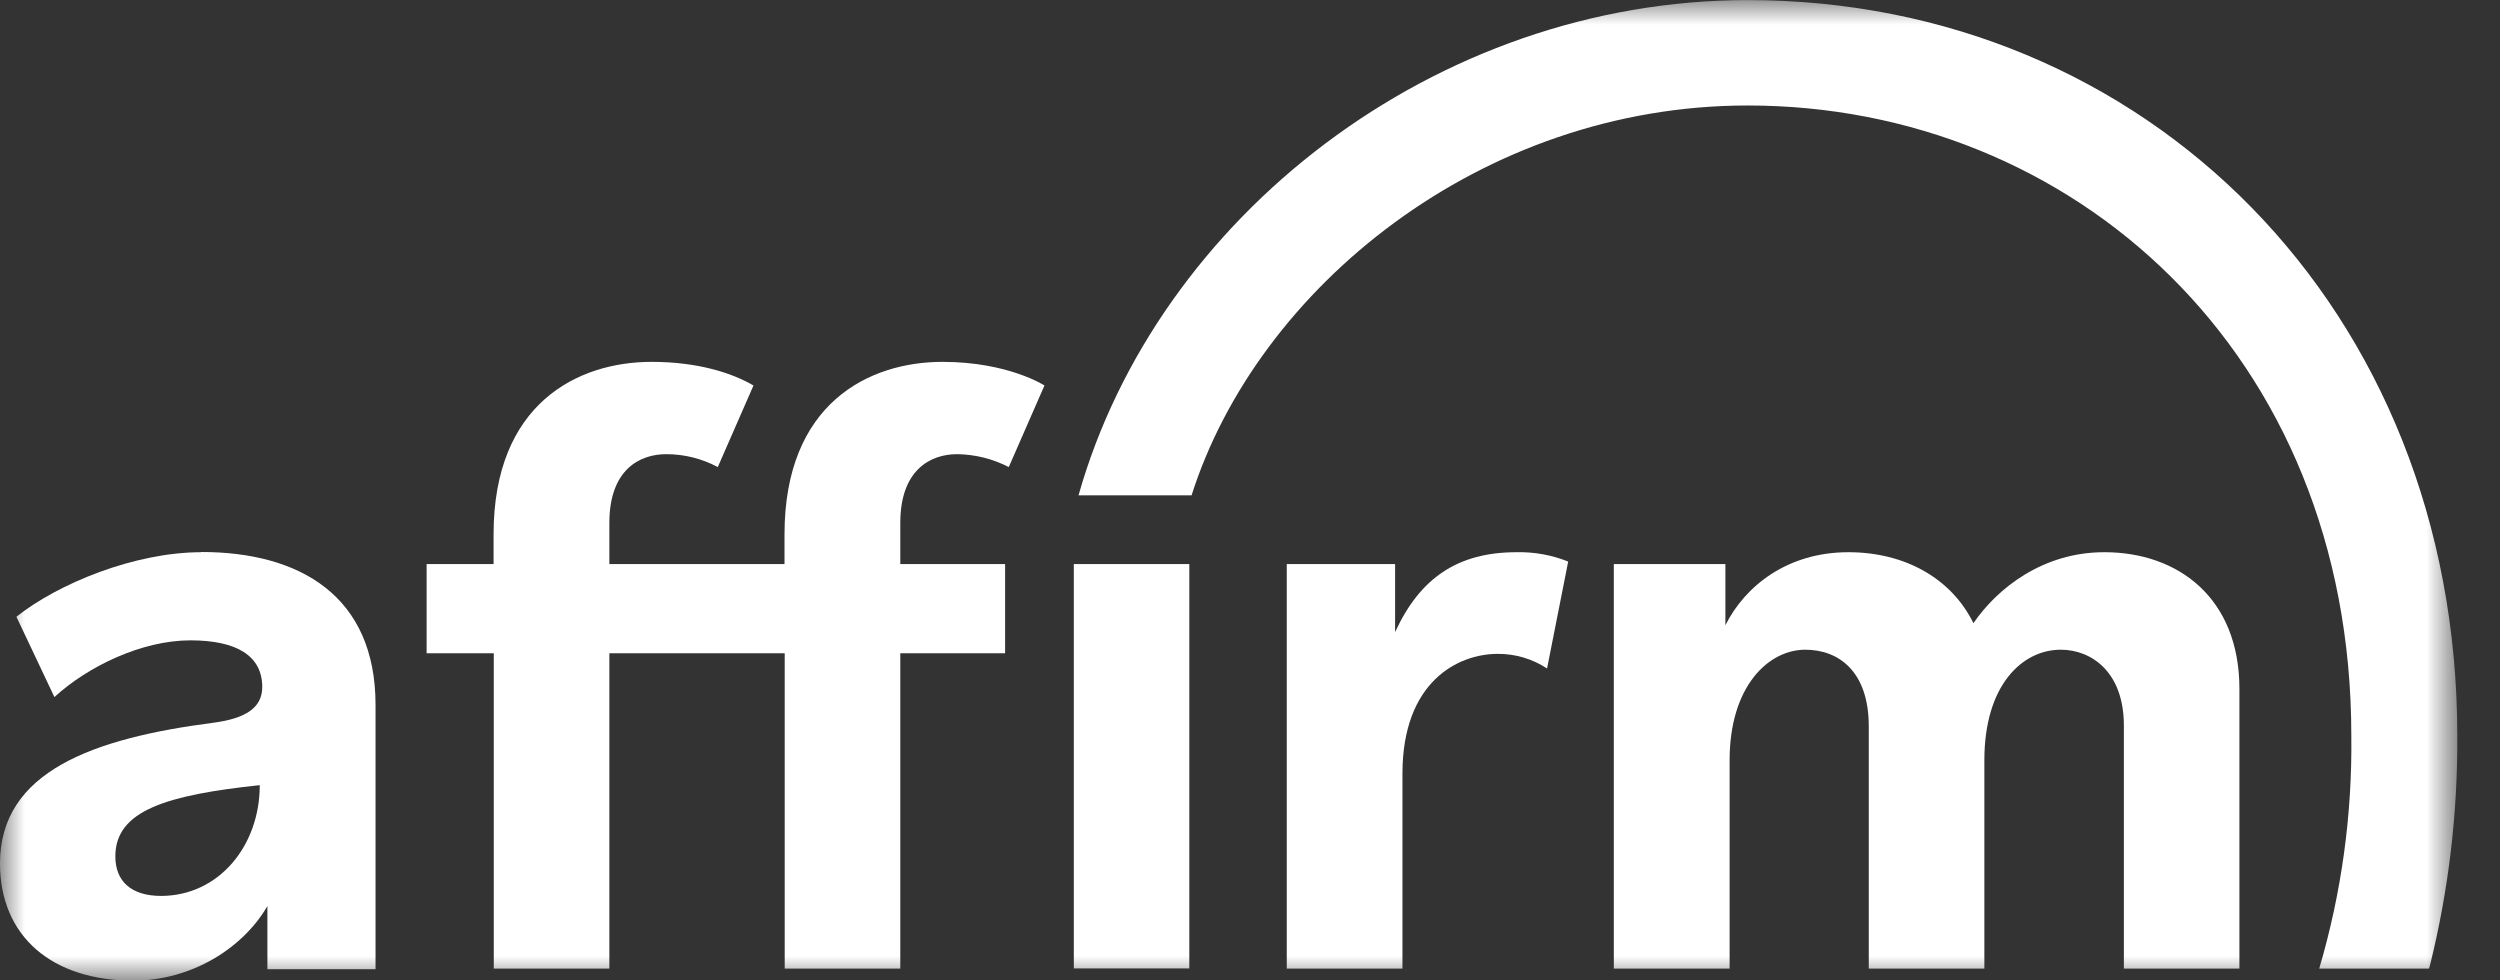
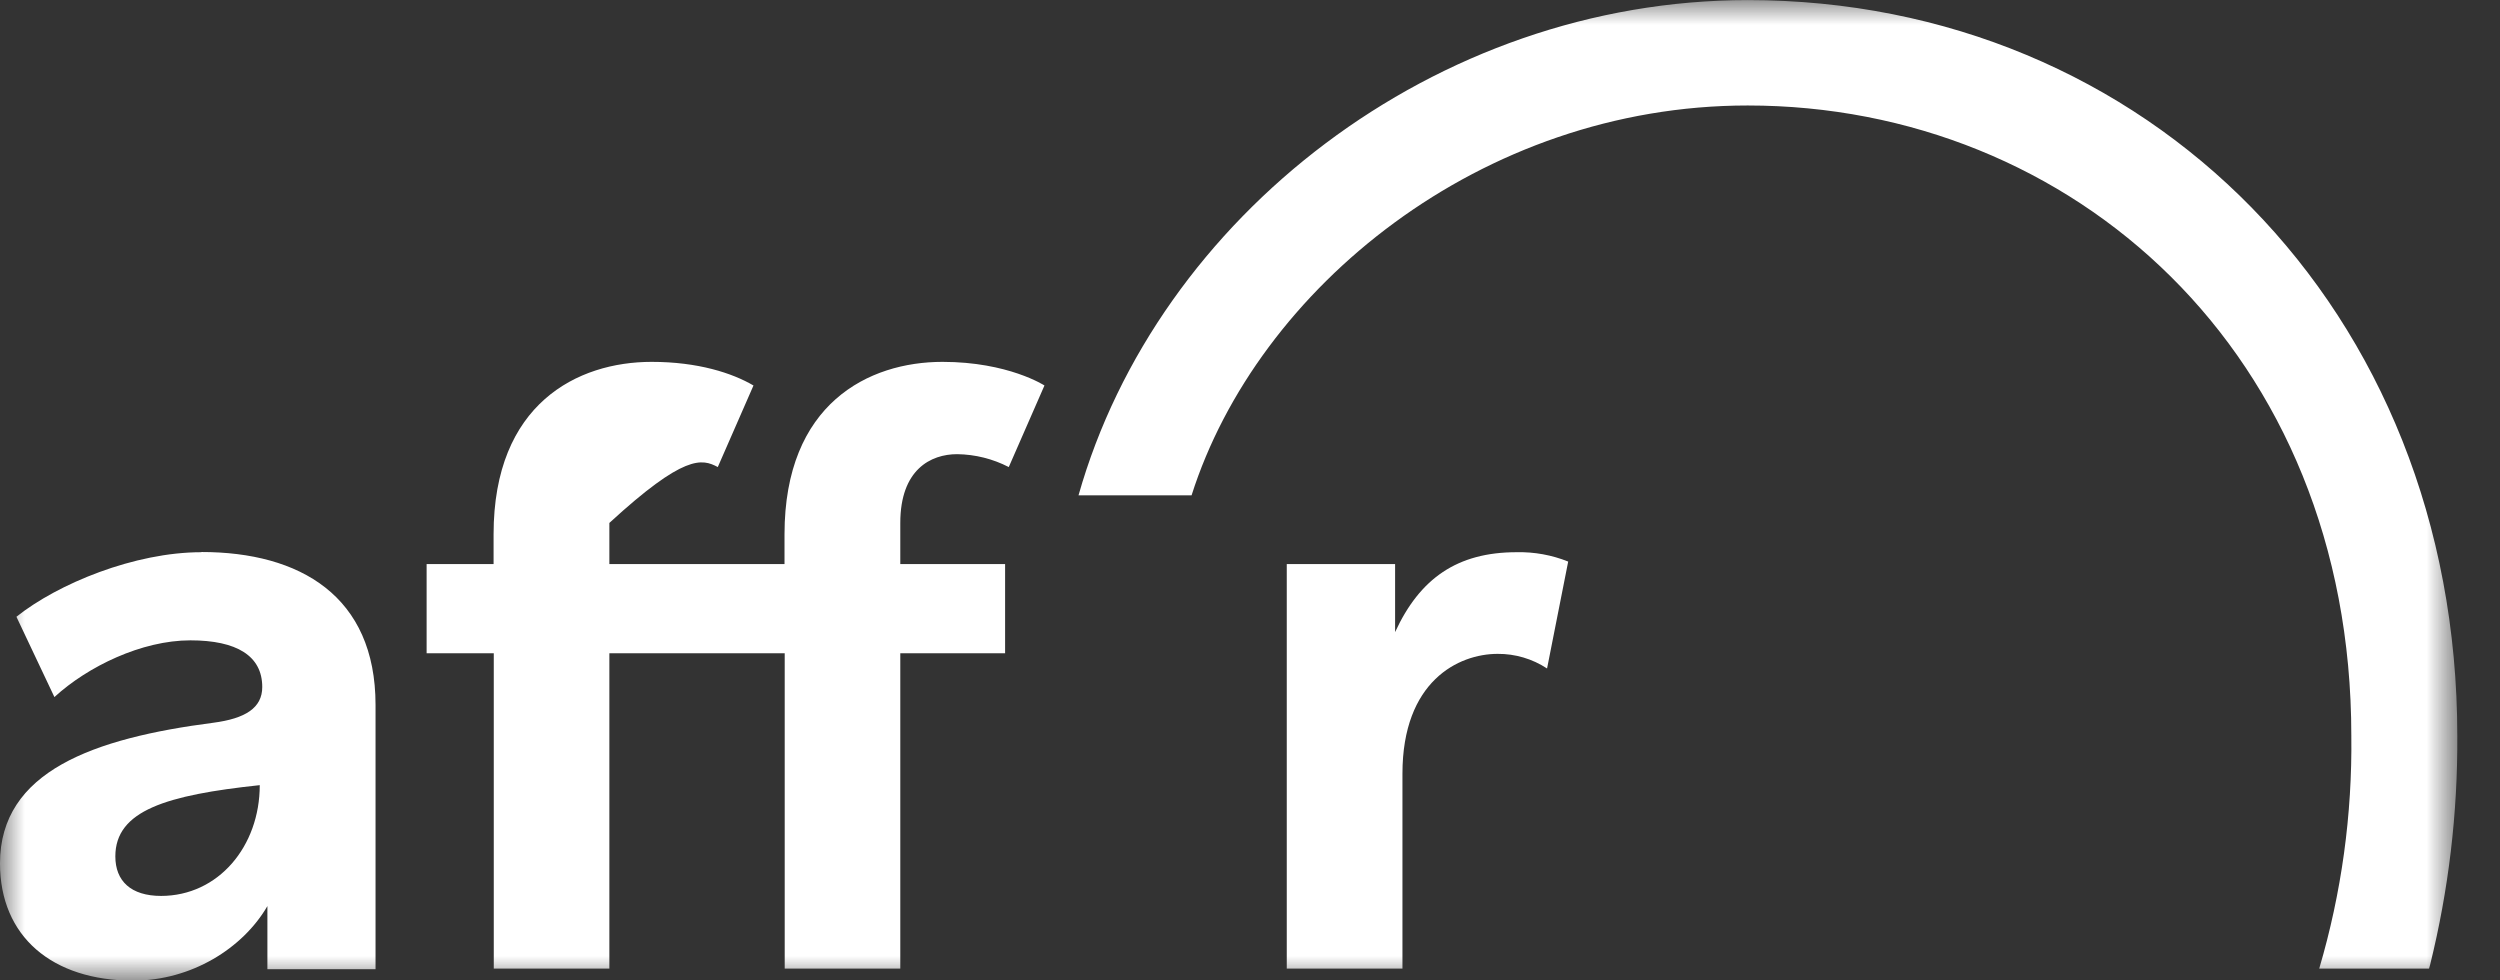
<svg xmlns="http://www.w3.org/2000/svg" width="51" height="20" viewBox="0 0 51 20" fill="none">
  <rect x="0" y="0" width="51" height="20" fill="#333333" stroke="none" />
  <g clip-path="url(#clip0_2216_3292)">
    <mask id="mask0_2216_3292" style="mask-type:luminance" maskUnits="userSpaceOnUse" x="0" y="0" width="51" height="20">
      <path d="M50.123 0H0V20H50.123V0Z" fill="white" />
    </mask>
    <g mask="url(#mask0_2216_3292)">
      <path fill-rule="evenodd" clip-rule="evenodd" d="M3.289 18.277C2.669 18.277 2.353 17.972 2.353 17.47C2.353 16.534 3.396 16.22 5.299 16.017C5.299 17.264 4.456 18.277 3.283 18.277H3.289ZM4.108 11.265C2.747 11.265 1.184 11.905 0.335 12.582L1.11 14.22C1.791 13.596 2.891 13.063 3.884 13.063C4.828 13.063 5.35 13.379 5.35 14.015C5.35 14.442 5.005 14.658 4.352 14.744C1.912 15.06 0 15.733 0 17.613C0 19.103 1.061 20.005 2.718 20.005C3.902 20.005 4.954 19.347 5.455 18.484V19.771H7.661V14.38C7.661 12.158 6.118 11.261 4.109 11.261L4.108 11.265Z" fill="white" />
      <path fill-rule="evenodd" clip-rule="evenodd" d="M26.25 11.507V19.76H28.61V15.783C28.61 13.895 29.754 13.339 30.551 13.339C30.909 13.336 31.26 13.44 31.56 13.637L31.991 11.456C31.657 11.322 31.299 11.257 30.939 11.265C29.726 11.265 28.963 11.802 28.46 12.895V11.507H26.25Z" fill="white" />
-       <path fill-rule="evenodd" clip-rule="evenodd" d="M42.924 11.265C41.676 11.265 40.743 12.002 40.258 12.713C39.807 11.794 38.854 11.265 37.708 11.265C36.461 11.265 35.597 11.957 35.198 12.755V11.507H32.922V19.759H35.284V15.51C35.284 13.99 36.083 13.254 36.828 13.254C37.503 13.254 38.123 13.69 38.123 14.817V19.759H40.481V15.51C40.481 13.968 41.26 13.254 42.04 13.254C42.665 13.254 43.327 13.708 43.327 14.8V19.759H45.684V14.054C45.684 12.2 44.437 11.265 42.929 11.265" fill="white" />
-       <path fill-rule="evenodd" clip-rule="evenodd" d="M20.504 11.507H18.366V10.668C18.366 9.576 18.99 9.265 19.526 9.265C19.893 9.27 20.253 9.36 20.579 9.528L21.307 7.864C21.307 7.864 20.569 7.382 19.227 7.382C17.72 7.382 16.004 8.232 16.004 10.9V11.507H12.431V10.668C12.431 9.576 13.053 9.265 13.591 9.265C13.958 9.265 14.319 9.355 14.643 9.528L15.371 7.864C14.937 7.61 14.239 7.382 13.293 7.382C11.785 7.382 10.069 8.232 10.069 10.9V11.507H8.703V13.327H10.073V19.76H12.431V13.327H16.008V19.76H18.366V13.327H20.504V11.507Z" fill="white" />
-       <path d="M24.262 11.507H21.906V19.756H24.262V11.507Z" fill="white" />
+       <path fill-rule="evenodd" clip-rule="evenodd" d="M20.504 11.507H18.366V10.668C18.366 9.576 18.99 9.265 19.526 9.265C19.893 9.27 20.253 9.36 20.579 9.528L21.307 7.864C21.307 7.864 20.569 7.382 19.227 7.382C17.72 7.382 16.004 8.232 16.004 10.9V11.507H12.431V10.668C13.958 9.265 14.319 9.355 14.643 9.528L15.371 7.864C14.937 7.61 14.239 7.382 13.293 7.382C11.785 7.382 10.069 8.232 10.069 10.9V11.507H8.703V13.327H10.073V19.76H12.431V13.327H16.008V19.76H18.366V13.327H20.504V11.507Z" fill="white" />
      <path fill-rule="evenodd" clip-rule="evenodd" d="M22 10.105H24.308C25.654 5.872 30.221 2.152 35.653 2.152C42.258 2.152 47.967 7.181 47.967 15.01C47.987 16.617 47.767 18.218 47.312 19.76H49.552L49.574 19.683C49.952 18.157 50.138 16.589 50.129 15.017C50.129 6.286 43.766 0.002 35.657 0.002C29.288 0.002 23.61 4.423 22.001 10.107L22 10.105Z" fill="white" />
    </g>
  </g>
  <defs>
    <clipPath id="clip0_2216_3292">
      <rect width="50.175" height="20" fill="white" />
    </clipPath>
  </defs>
</svg>